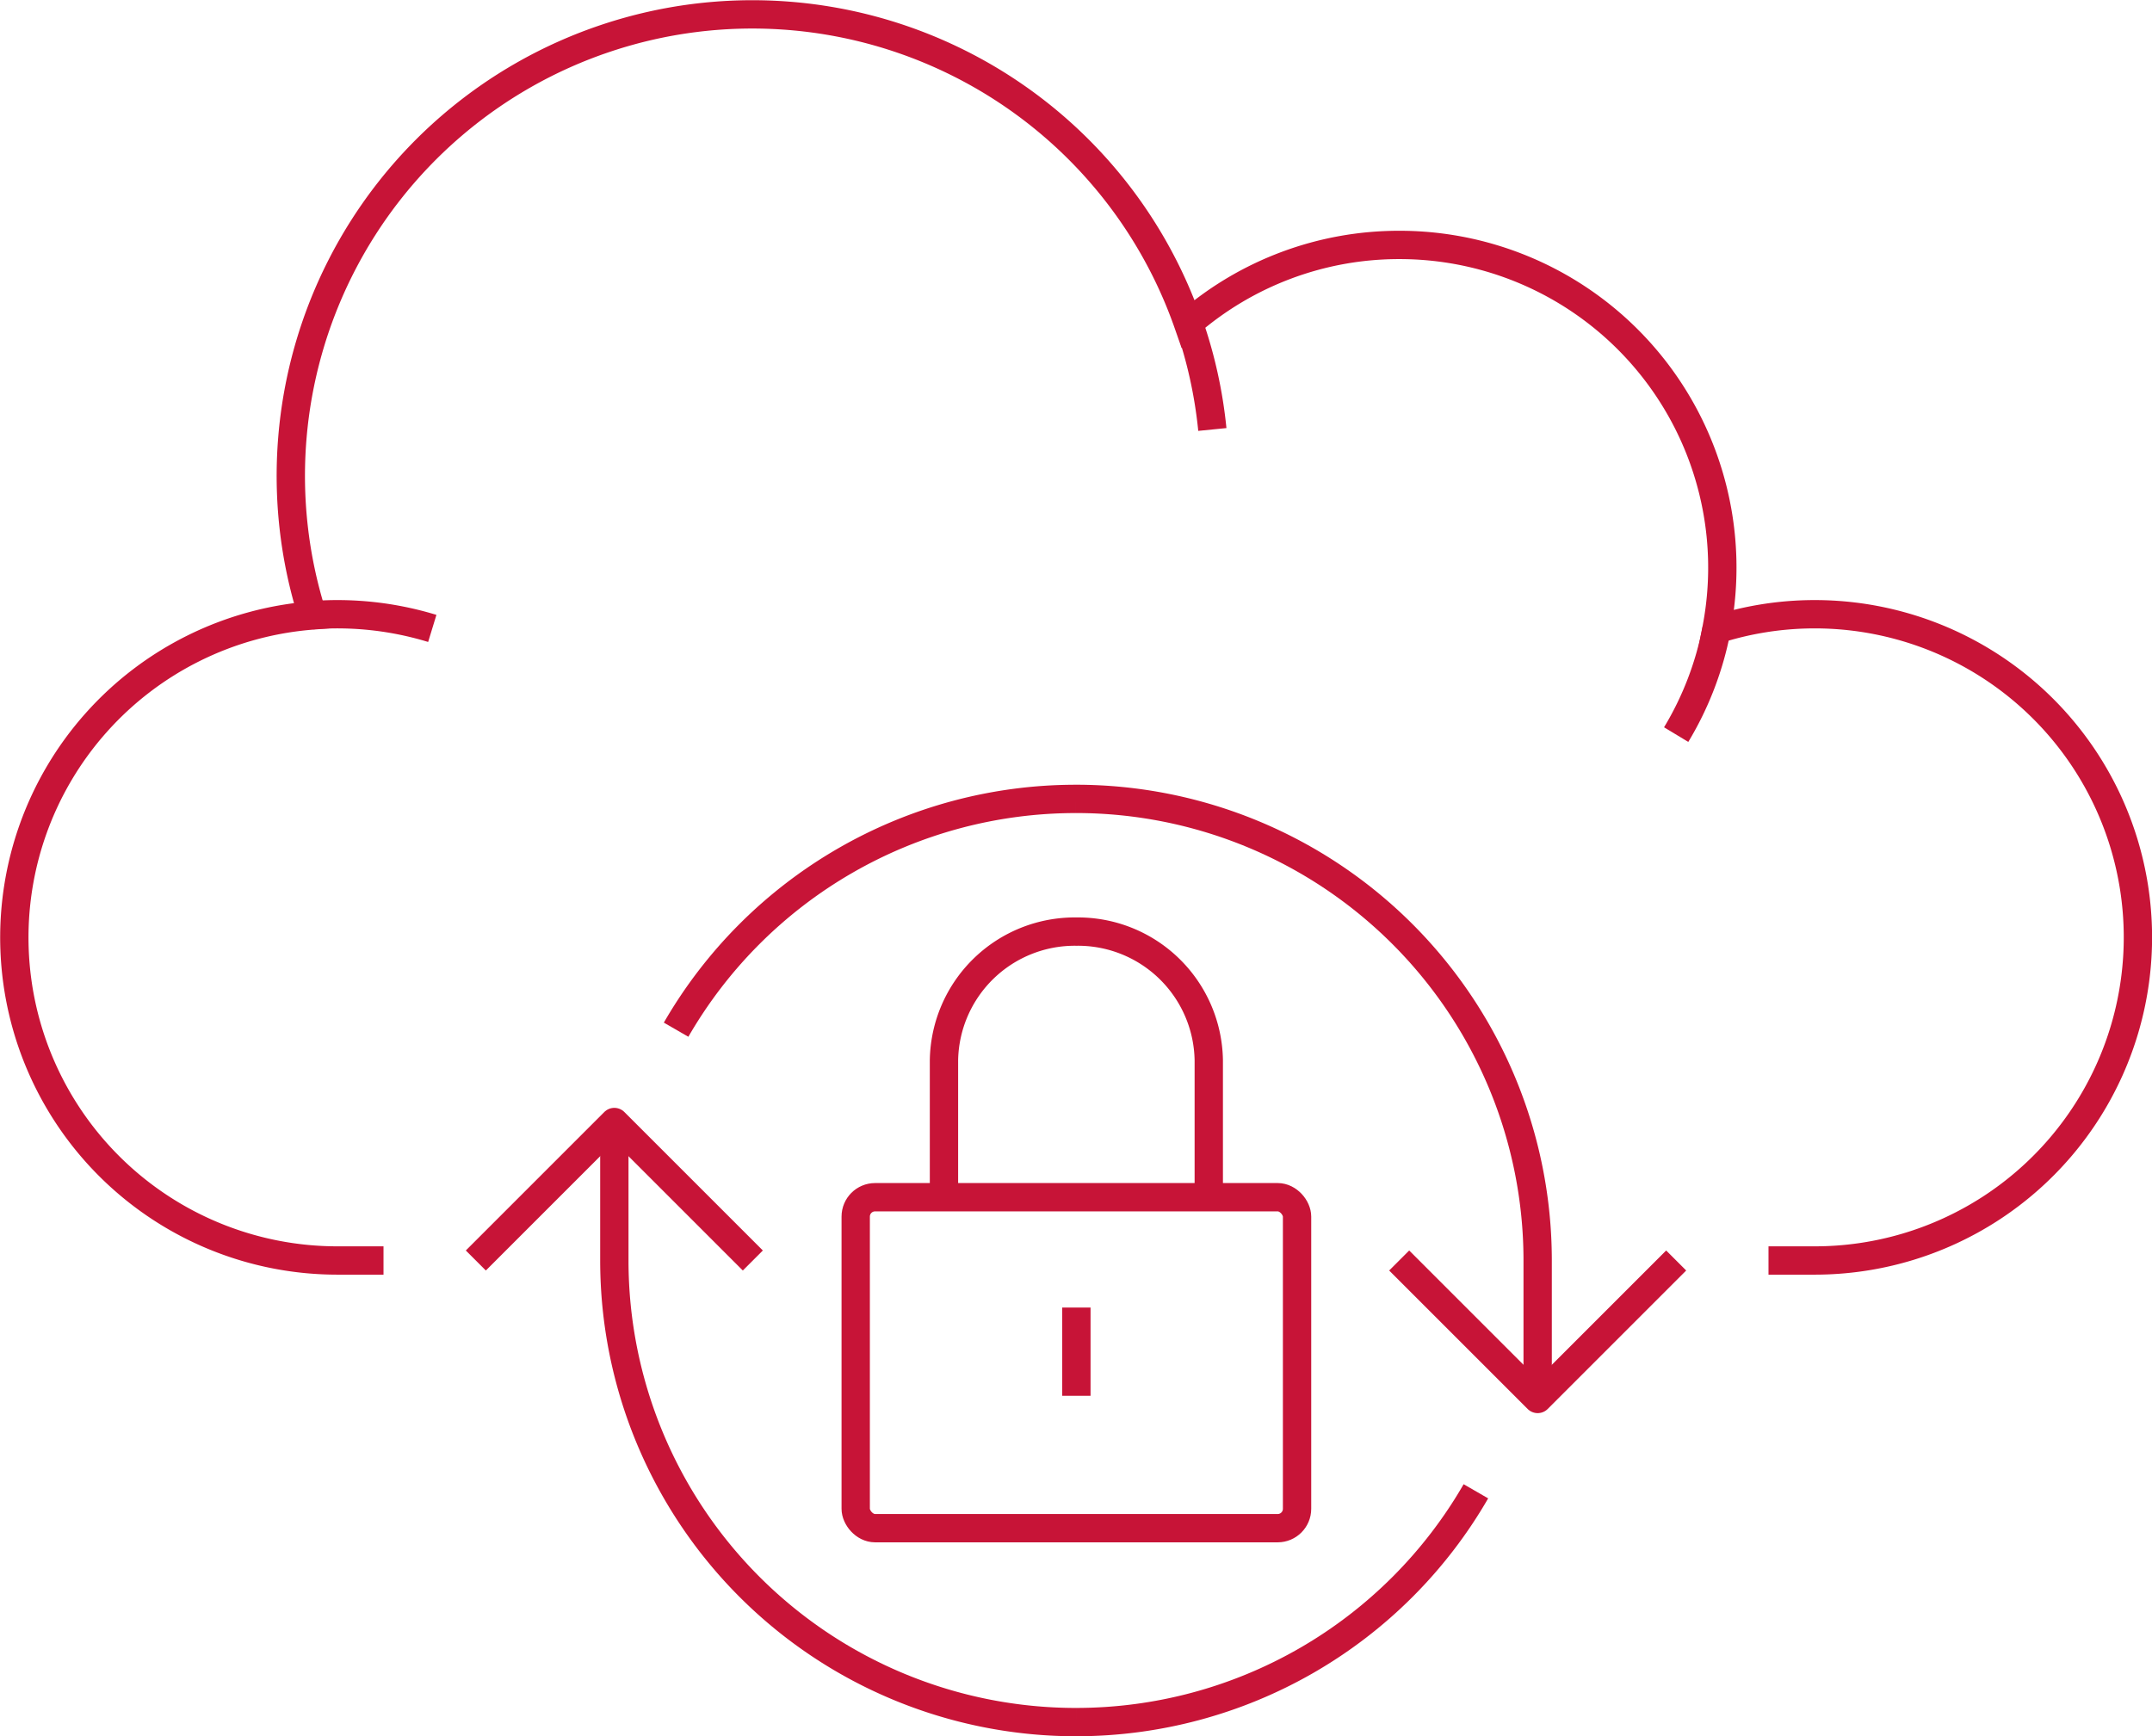
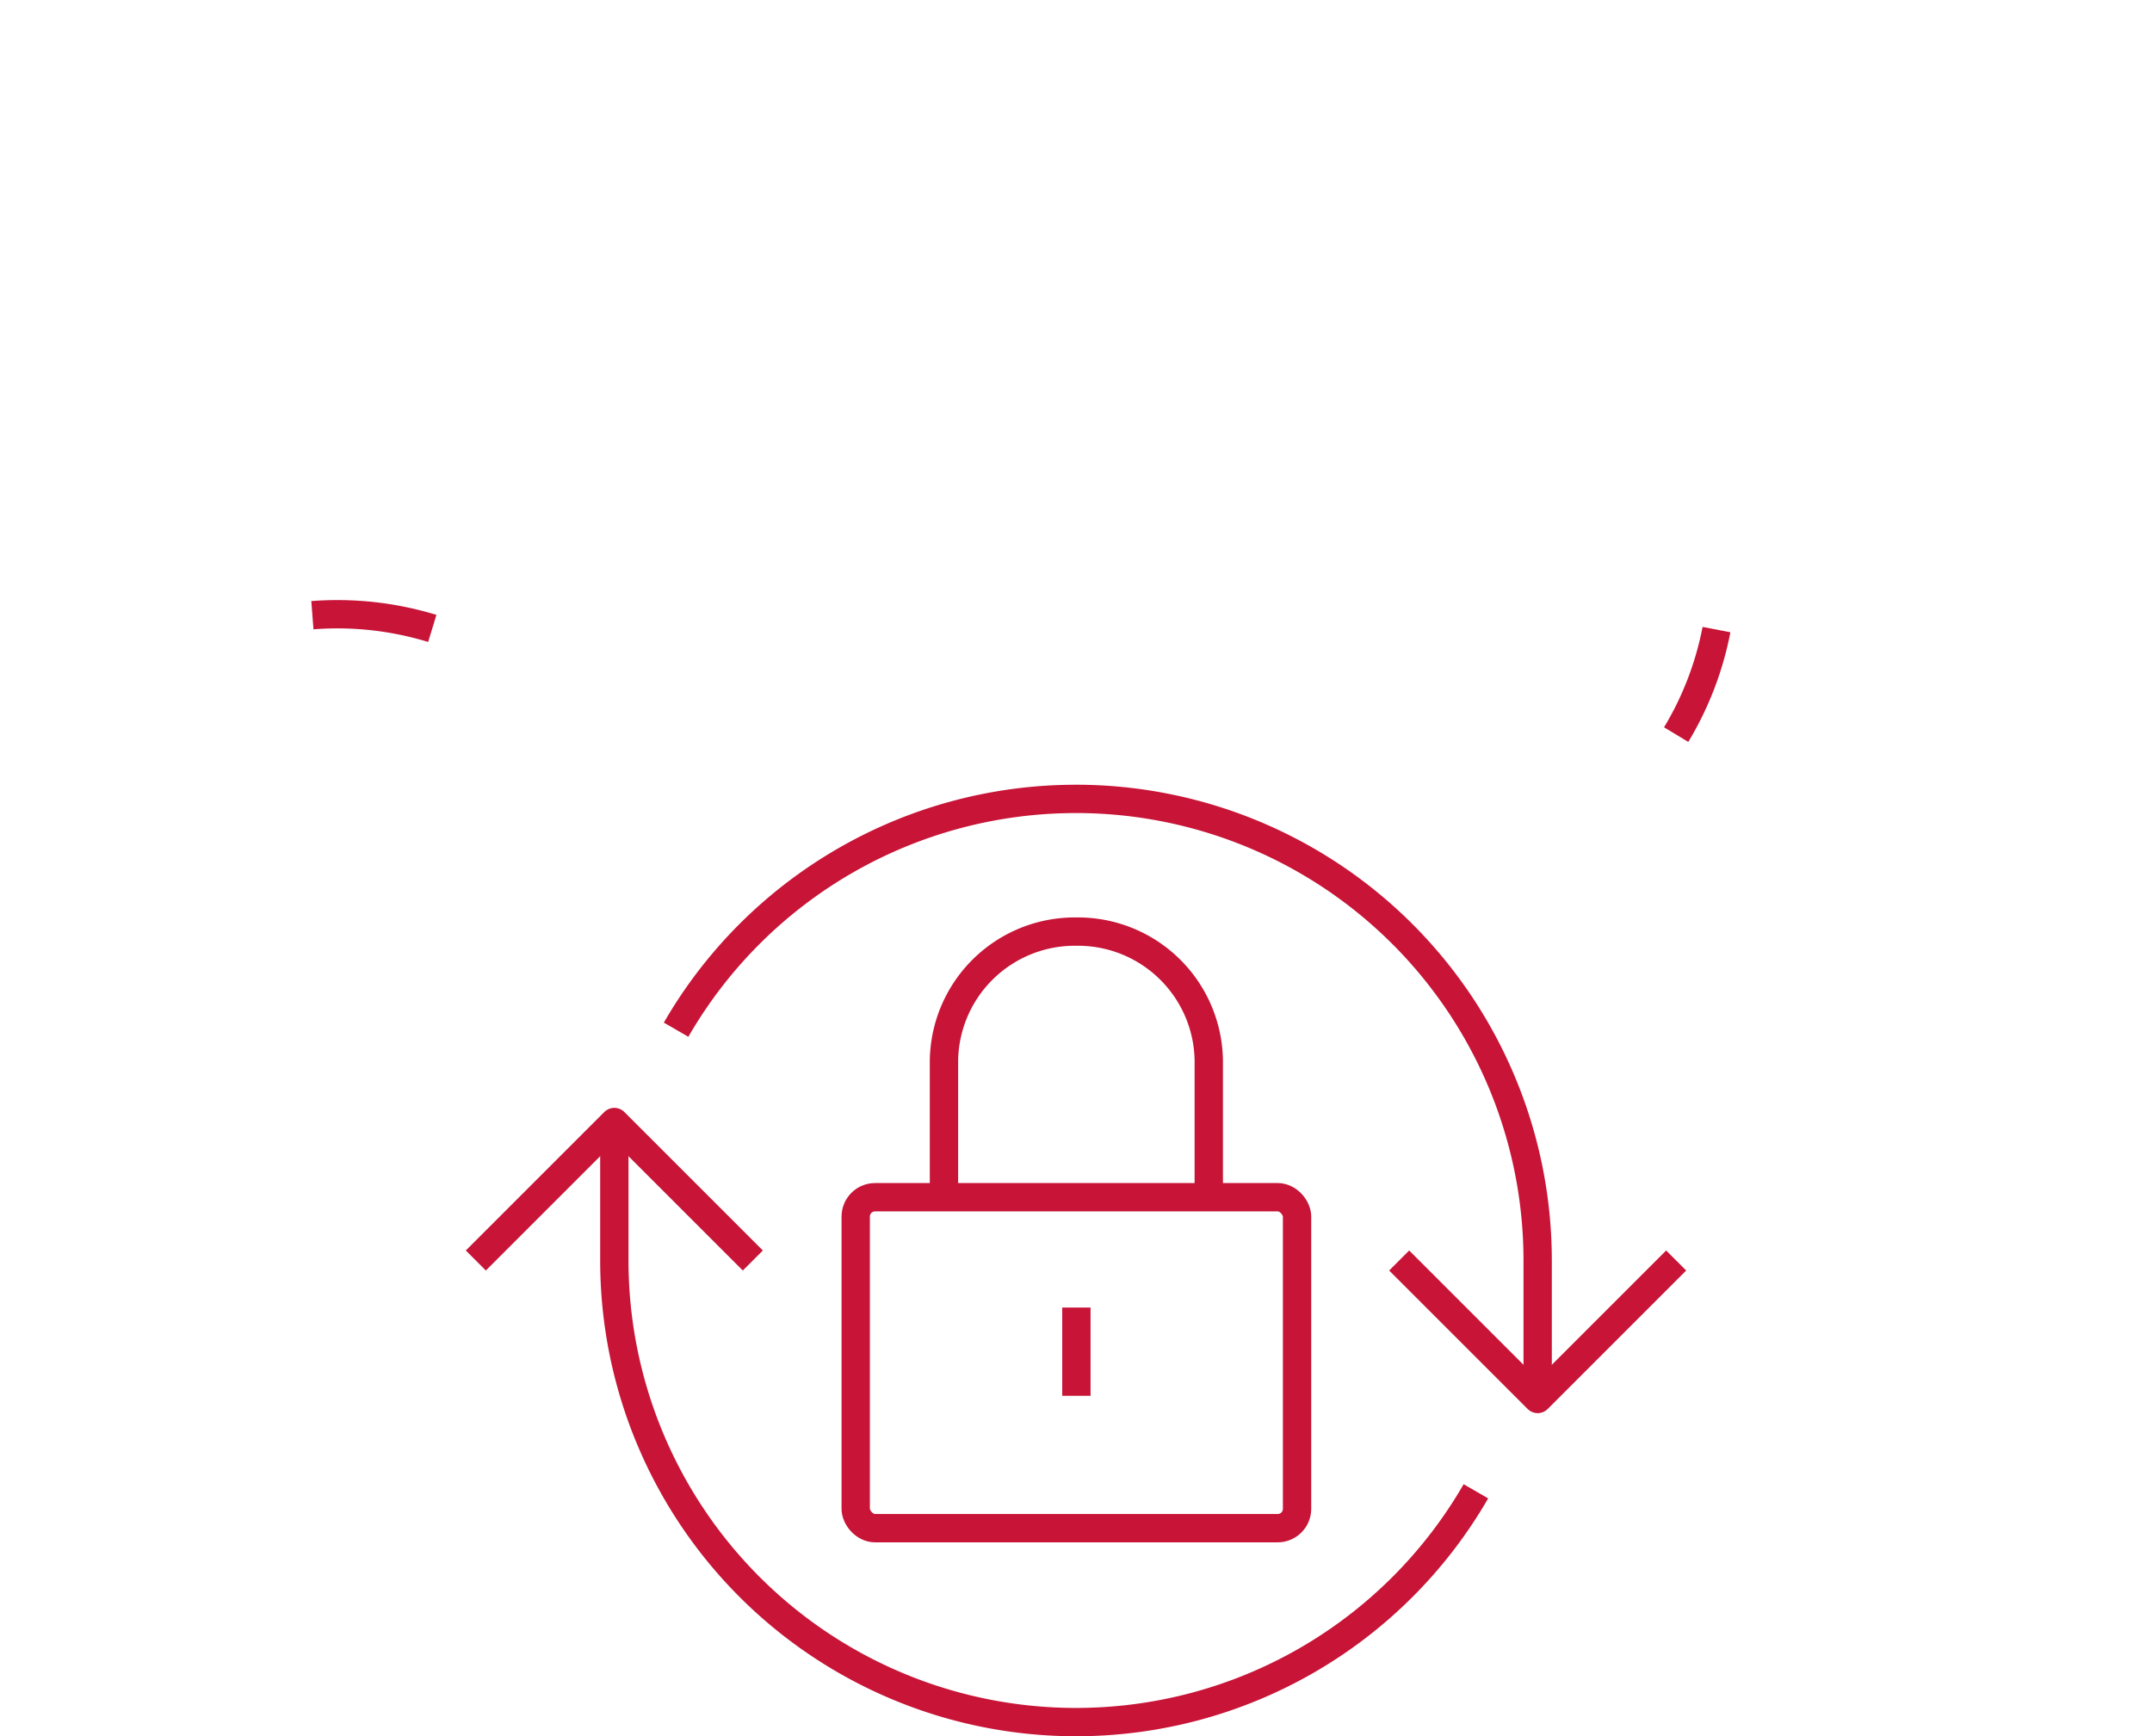
<svg xmlns="http://www.w3.org/2000/svg" width="151.964" height="122.623" viewBox="0 0 151.964 122.623">
  <g transform="translate(-883.099 -5053.368)">
-     <path d="M1007.982,5142.39h3.261a22.821,22.821,0,1,0-6.945-44.558,22.79,22.79,0,0,0-22.4-27.166,22.708,22.708,0,0,0-14.9,5.563,32.593,32.593,0,0,0-61.836,20.607,22.811,22.811,0,0,0,1.758,45.554h3.26" fill="none" stroke="#c71437" stroke-miterlimit="10" stroke-width="2" />
-     <path d="M967.053,5076.209a32.424,32.424,0,0,1,1.656,7.491" fill="none" stroke="#c71437" stroke-miterlimit="10" stroke-width="2" />
    <path d="M1004.309,5097.833a22.664,22.664,0,0,1-2.847,7.416" fill="none" stroke="#c71437" stroke-miterlimit="10" stroke-width="2" />
    <path d="M905.159,5096.816a22.921,22.921,0,0,1,8.466.934" fill="none" stroke="#c71437" stroke-miterlimit="10" stroke-width="2" />
    <path d="M959.081,5109.789a32.6,32.6,0,0,1,32.6,32.6v9.78" fill="none" stroke="#c71437" stroke-linejoin="round" stroke-width="2" />
    <path d="M987.32,5158.69a32.585,32.585,0,0,1-28.239,16.3" fill="none" stroke="#c71437" stroke-linejoin="round" stroke-width="2" />
    <path d="M1001.462,5142.39l-9.78,9.78-9.78-9.78" fill="none" stroke="#c71437" stroke-linejoin="round" stroke-width="2" />
    <path d="M959.081,5174.991a32.6,32.6,0,0,1-32.6-32.6v-9.78" fill="none" stroke="#c71437" stroke-linejoin="round" stroke-width="2" />
    <path d="M930.842,5126.09a32.588,32.588,0,0,1,28.239-16.3" fill="none" stroke="#c71437" stroke-linejoin="round" stroke-width="2" />
    <path d="M916.7,5142.39l9.78-9.78,9.78,9.78" fill="none" stroke="#c71437" stroke-linejoin="round" stroke-width="2" />
    <rect width="31.166" height="23.374" rx="1.368" transform="translate(943.525 5137.921)" fill="none" stroke="#c71437" stroke-linejoin="round" stroke-width="2" />
    <path d="M949.758,5137.921v-9.674a9.239,9.239,0,0,1,9.35-9.085h0a9.239,9.239,0,0,1,9.349,9.085v9.674" fill="none" stroke="#c71437" stroke-linejoin="round" stroke-width="2" />
    <line y2="6.233" transform="translate(959.108 5145.713)" fill="none" stroke="#c71437" stroke-linejoin="round" stroke-width="2" />
  </g>
</svg>